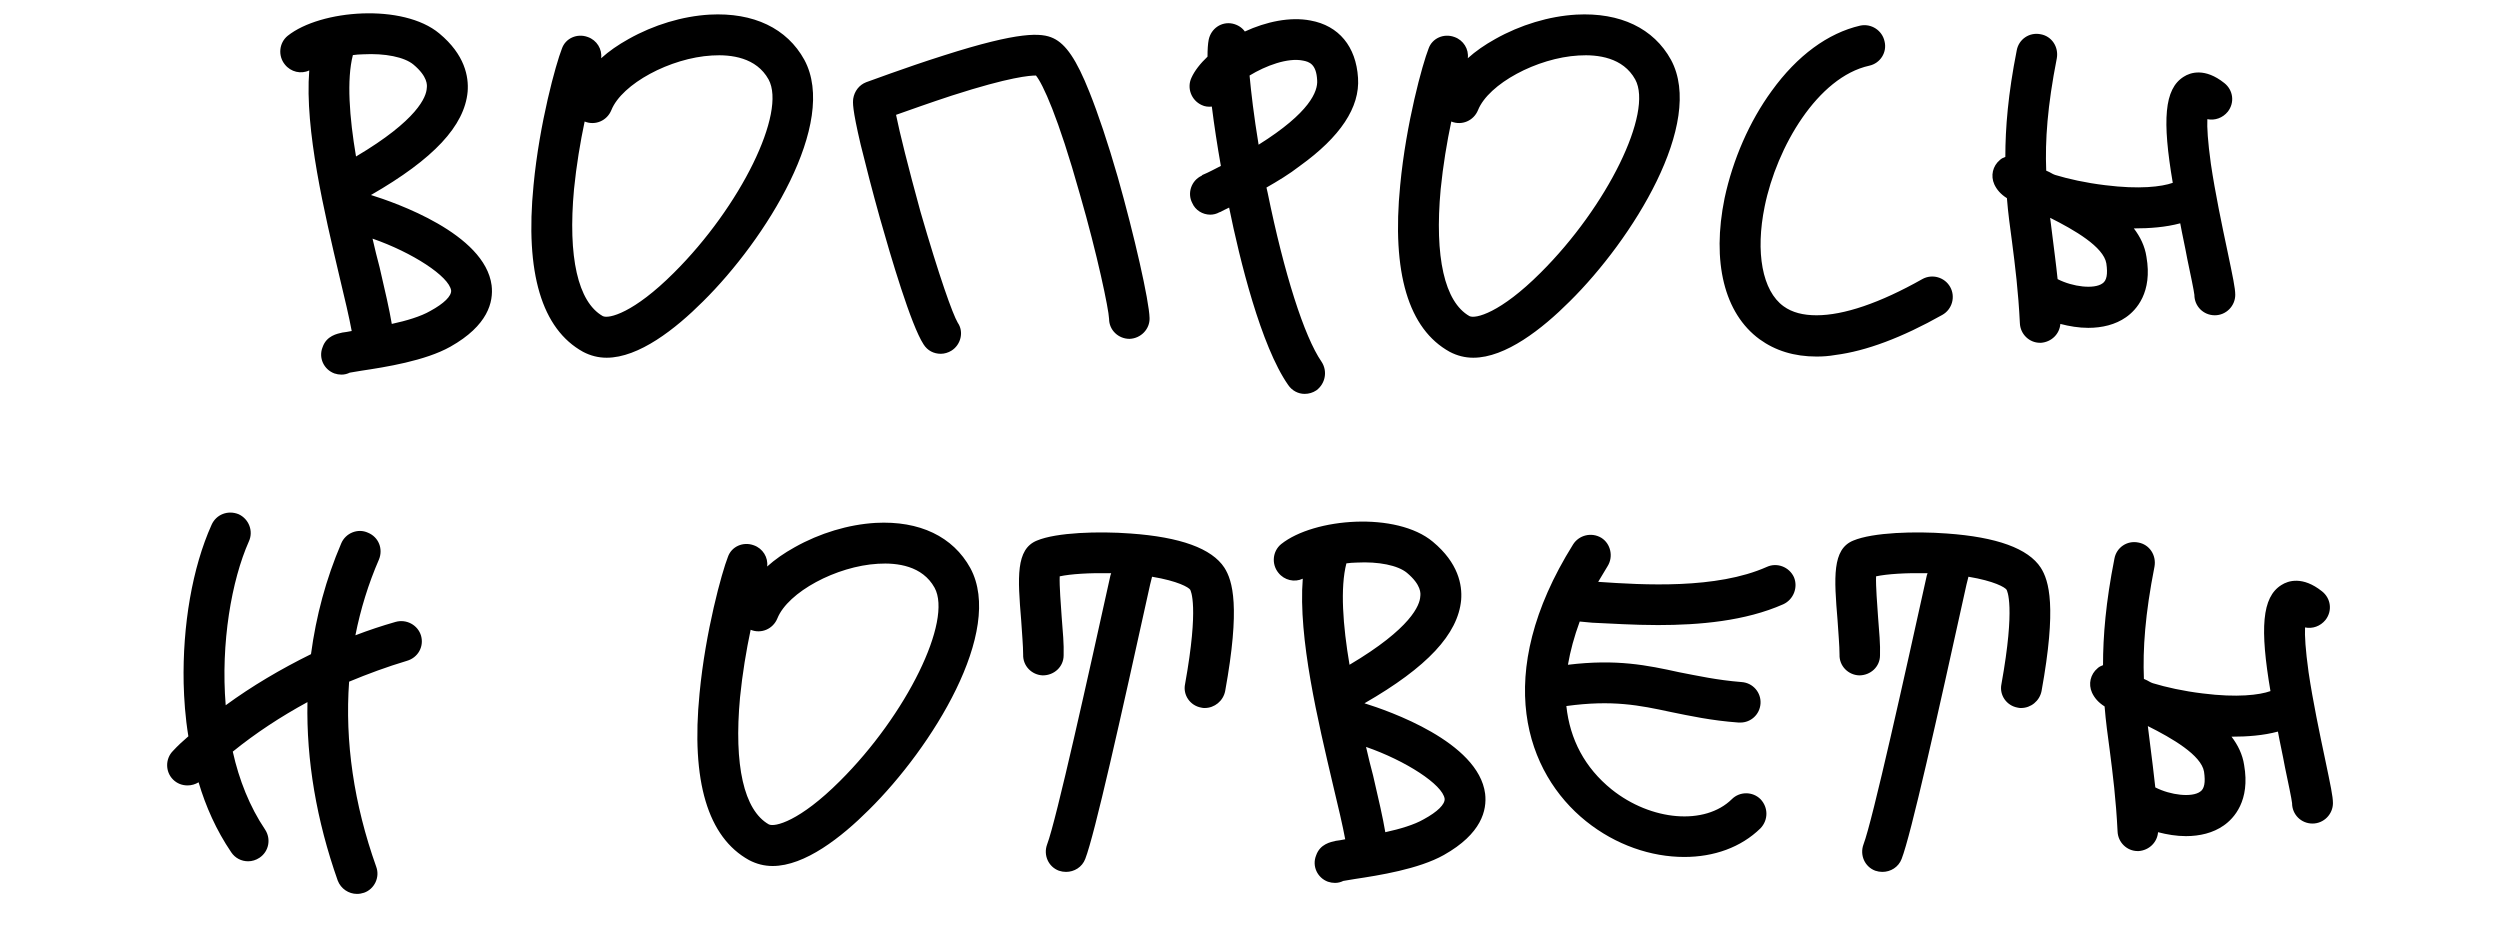
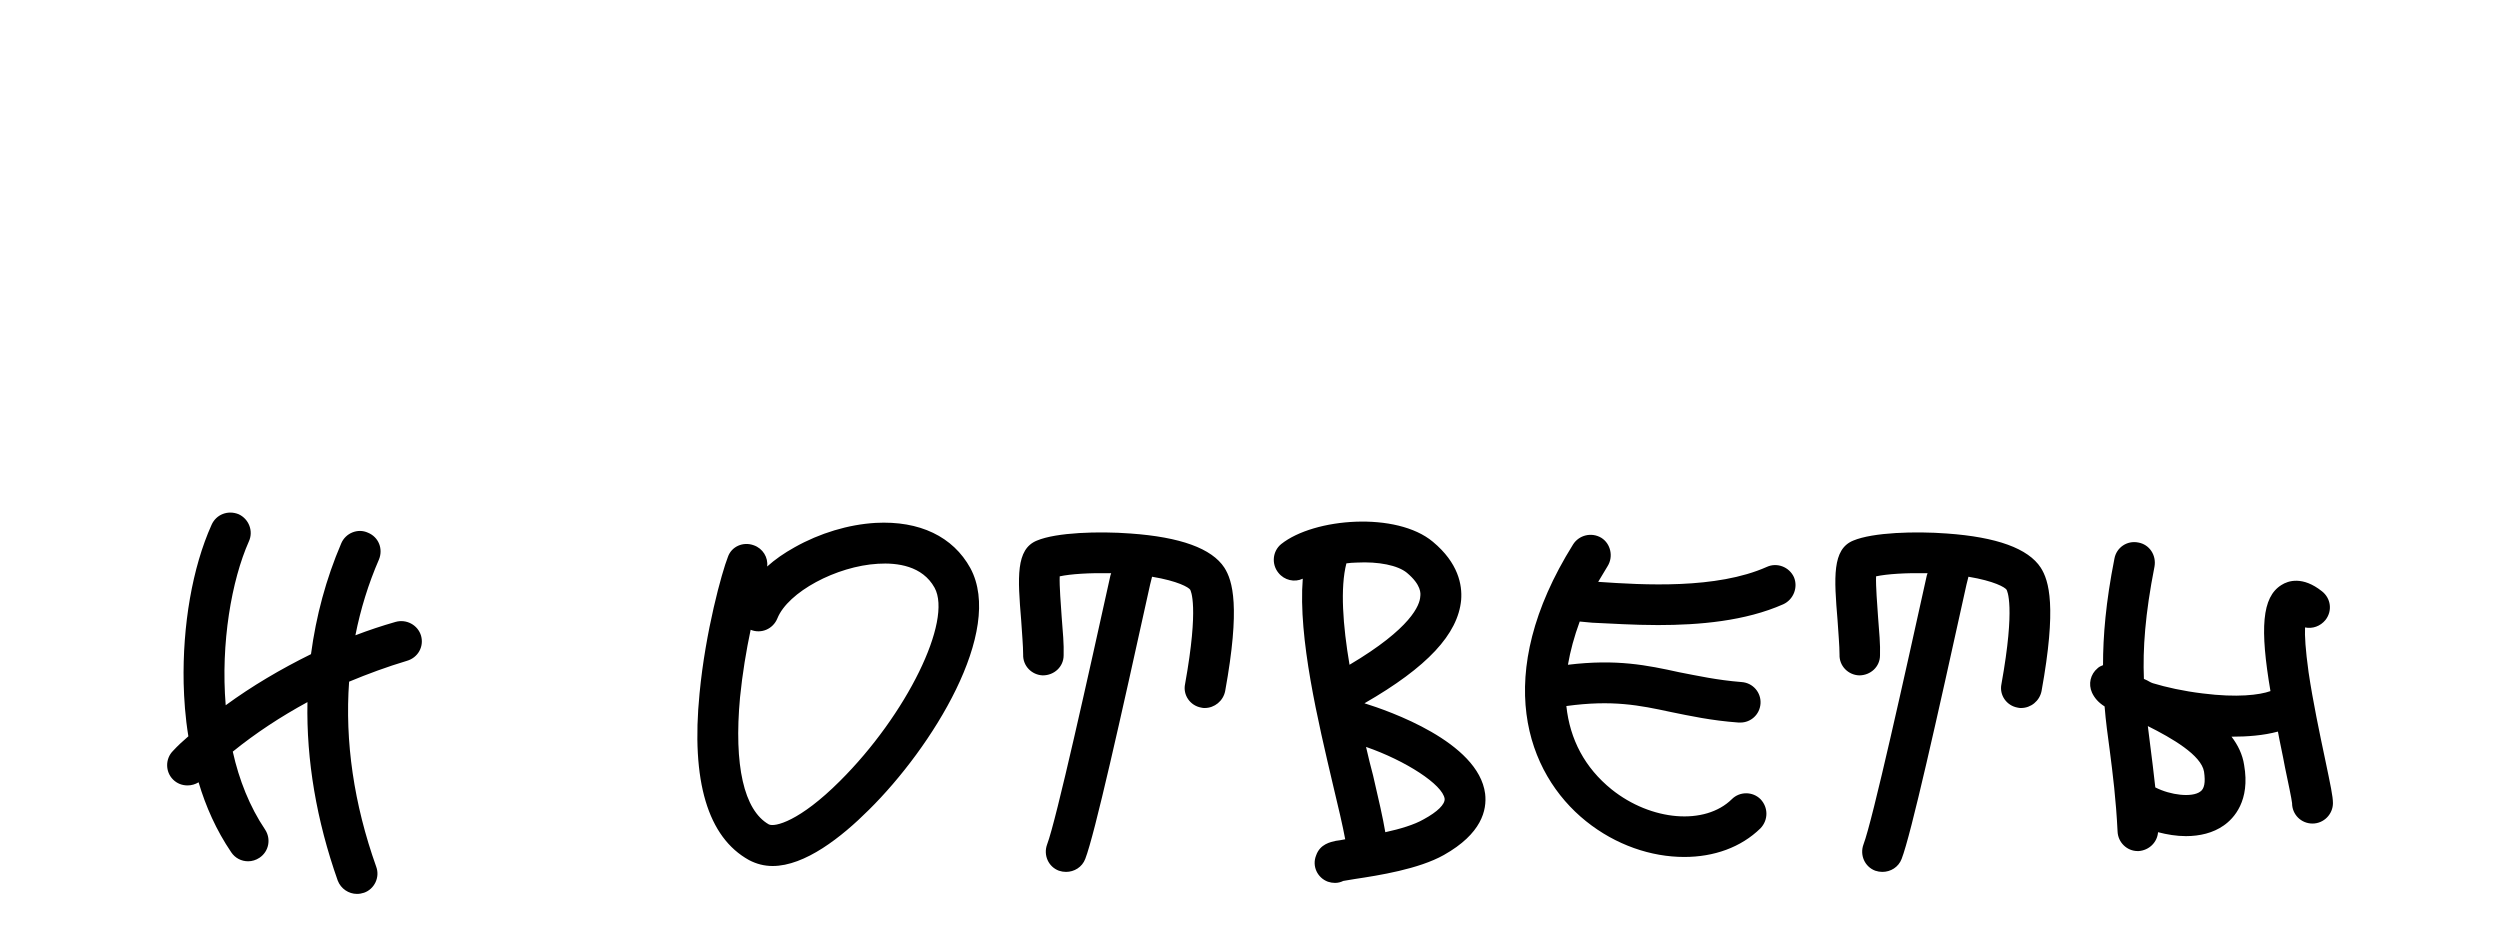
<svg xmlns="http://www.w3.org/2000/svg" width="423" height="161" viewBox="0 0 423 161" fill="none">
-   <path d="M48.203 10.918C47.006 9.455 47.205 7.261 48.668 6.064C54.254 1.608 68.219 0.544 74.337 5.665C78.66 9.255 79.325 12.979 79.125 15.507C78.593 21.292 73.406 26.878 62.766 32.996C66.823 34.26 82.051 39.513 83.182 48.291C83.514 51.084 82.583 55.074 76.199 58.665C71.943 61.059 65.16 62.123 61.17 62.721C60.439 62.855 59.641 62.987 59.175 63.054C58.776 63.254 58.311 63.386 57.779 63.386C57.38 63.386 56.981 63.32 56.582 63.187C54.786 62.522 53.855 60.527 54.587 58.731C55.252 56.803 57.047 56.471 57.912 56.271C58.377 56.205 58.909 56.138 59.508 56.005C59.109 53.81 58.311 50.419 57.446 46.828C54.919 36.055 51.528 21.957 52.326 11.915C50.929 12.581 49.2 12.181 48.203 10.918ZM76.332 49.156C76 46.761 69.749 42.705 63.032 40.377C63.431 42.106 63.83 43.769 64.229 45.232C65.16 49.222 65.892 52.414 66.291 54.808C68.751 54.276 71.212 53.544 72.808 52.614C75.135 51.35 76.399 50.087 76.332 49.156ZM69.948 10.918C68.419 9.655 65.16 8.989 61.436 9.189C60.838 9.189 60.239 9.255 59.707 9.322C58.643 13.445 59.109 19.829 60.239 26.479C70.68 20.294 72.143 16.371 72.209 14.908C72.276 14.443 72.409 12.979 69.948 10.918ZM98.654 59.529C91.672 55.672 88.812 46.163 90.275 31.334C91.273 20.826 94.066 10.785 95.064 8.258C95.662 6.463 97.657 5.598 99.453 6.263C100.982 6.795 101.913 8.325 101.713 9.854C103.043 8.657 104.573 7.593 106.368 6.596C110.624 4.202 115.479 2.739 120.067 2.473C127.515 2.074 133.168 4.8 136.094 10.12C141.879 20.826 129.577 40.511 118.937 51.017C114.282 55.672 108.097 60.527 102.644 60.527C101.248 60.527 99.918 60.194 98.654 59.529ZM97.125 31.998C96.061 43.503 97.79 51.084 101.979 53.478C102.977 54.01 107.233 52.946 114.016 46.163C125.321 34.925 133.101 19.031 130.042 13.445C127.981 9.721 123.725 9.189 120.466 9.389C113.417 9.787 105.238 14.177 103.442 18.632C102.711 20.427 100.716 21.292 98.921 20.561C98.189 24.018 97.524 28.009 97.125 31.998ZM148.886 36.919C147.622 32.398 146.492 28.009 145.627 24.484C144.164 18.233 144.297 17.369 144.364 16.703C144.563 15.44 145.361 14.376 146.558 13.911C146.824 13.844 152.942 11.517 159.659 9.389C172.56 5.266 176.217 5.532 178.212 6.463C180.34 7.46 182.136 10.053 184.33 15.573C185.793 19.23 187.456 24.151 189.118 29.937C191.911 39.779 194.438 50.885 194.505 53.81C194.571 55.672 193.042 57.269 191.113 57.335C189.251 57.335 187.655 55.872 187.655 53.944C187.589 52.281 185.66 43.038 182.734 32.929C179.01 19.63 176.417 14.177 175.286 12.78C174.289 12.78 170.964 12.979 161.055 16.172C157.398 17.369 153.873 18.632 151.612 19.43C152.211 22.422 153.674 28.274 155.735 35.789C158.927 46.828 161.188 53.145 162.053 54.608C163.117 56.138 162.585 58.333 160.989 59.33C160.457 59.663 159.792 59.862 159.193 59.862C157.996 59.862 156.932 59.33 156.267 58.266C154.139 55.008 150.748 43.503 148.886 36.919ZM229.779 13.179C230.112 18.166 226.787 23.154 219.937 28.075C218.142 29.471 216.147 30.669 214.285 31.733C214.351 32.065 214.418 32.331 214.484 32.597C217.277 46.296 220.669 56.936 223.595 61.192C224.659 62.788 224.26 64.916 222.73 66.046C222.132 66.445 221.467 66.645 220.735 66.645C219.671 66.645 218.607 66.113 217.942 65.115C213.354 58.532 209.763 43.968 207.967 35.124C207.369 35.39 206.903 35.656 206.504 35.855L206.305 35.922C205.839 36.188 205.307 36.321 204.775 36.321C203.512 36.321 202.248 35.59 201.716 34.326C200.852 32.663 201.583 30.535 203.312 29.738L203.445 29.605C204.576 29.139 205.64 28.541 206.571 28.075C205.972 24.683 205.44 21.226 205.041 18.034C204.443 18.1 203.844 18.034 203.312 17.767C201.583 16.97 200.785 14.908 201.583 13.179C202.115 11.982 203.113 10.719 204.31 9.588C204.31 8.391 204.376 7.394 204.509 6.729C204.908 4.8 206.704 3.603 208.566 4.002C209.43 4.202 210.162 4.667 210.627 5.332C214.218 3.67 218.275 2.805 221.733 3.47C226.521 4.335 229.447 7.859 229.779 13.179ZM212.955 24.484C221.666 19.031 222.996 15.44 222.863 13.578C222.73 10.851 221.533 10.453 220.469 10.253C217.876 9.721 214.152 11.117 211.425 12.78C211.691 15.639 212.157 19.63 212.955 24.484ZM245.292 59.529C238.31 55.672 235.45 46.163 236.913 31.334C237.911 20.826 240.704 10.785 241.701 8.258C242.3 6.463 244.295 5.598 246.09 6.263C247.62 6.795 248.551 8.325 248.351 9.854C249.681 8.657 251.211 7.593 253.006 6.596C257.262 4.202 262.117 2.739 266.705 2.473C274.153 2.074 279.806 4.8 282.732 10.12C288.517 20.826 276.215 40.511 265.575 51.017C260.92 55.672 254.735 60.527 249.282 60.527C247.886 60.527 246.556 60.194 245.292 59.529ZM243.763 31.998C242.699 43.503 244.428 51.084 248.617 53.478C249.615 54.01 253.871 52.946 260.654 46.163C271.959 34.925 279.739 19.031 276.68 13.445C274.619 9.721 270.363 9.189 267.104 9.389C260.055 9.787 251.876 14.177 250.08 18.632C249.349 20.427 247.354 21.292 245.558 20.561C244.827 24.018 244.162 28.009 243.763 31.998ZM297.718 57.401C291.733 53.013 289.605 44.301 291.8 33.528C293.196 27.011 295.989 20.561 299.78 15.373C304.102 9.389 309.289 5.598 314.742 4.335C316.604 3.936 318.466 5.133 318.865 6.995C319.331 8.857 318.134 10.719 316.272 11.117C307.56 13.046 300.644 24.817 298.583 34.925C296.987 42.705 298.184 49.222 301.775 51.816C303.238 52.88 305.1 53.345 307.361 53.345C311.949 53.345 318.067 51.283 325.249 47.227C326.912 46.296 329.04 46.895 329.971 48.557C330.902 50.219 330.303 52.347 328.641 53.279C321.791 57.136 315.74 59.397 310.553 60.062C309.422 60.261 308.425 60.328 307.361 60.328C303.57 60.328 300.378 59.33 297.718 57.401ZM348.014 9.854C346.418 17.967 346.019 23.753 346.219 28.873C346.551 29.006 346.95 29.206 347.283 29.405C347.416 29.471 347.549 29.538 347.748 29.605C349.943 30.27 352.869 30.934 356.194 31.334C361.979 32.065 365.77 31.599 367.632 30.934C365.836 20.361 366.169 15.041 369.494 12.979C370.624 12.248 373.085 11.45 376.343 14.043C377.873 15.241 378.139 17.369 376.942 18.898C376.077 19.962 374.747 20.427 373.484 20.162C373.417 21.558 373.55 23.886 374.082 27.742C374.814 32.663 375.944 38.05 376.875 42.439C377.806 46.895 378.205 48.757 378.205 49.887C378.205 51.749 376.676 53.345 374.747 53.345C372.819 53.345 371.289 51.816 371.289 49.887C371.223 49.222 370.624 46.362 370.092 43.836C369.693 41.641 369.228 39.646 368.895 37.784C366.435 38.449 363.708 38.648 361.048 38.648C362.112 40.045 362.91 41.641 363.176 43.437C364.24 49.488 361.447 52.48 359.718 53.678C357.923 54.941 355.662 55.473 353.334 55.473C351.738 55.473 350.142 55.207 348.613 54.808C348.48 56.537 347.083 57.867 345.354 58C345.288 58 345.221 58 345.155 58C343.359 58 341.83 56.537 341.763 54.675C341.497 49.288 340.965 45.032 340.433 40.91C340.101 38.449 339.768 36.055 339.569 33.528C338.505 32.863 337.84 32.065 337.441 31.201C336.776 29.738 337.175 28.075 338.372 27.078C338.638 26.811 338.97 26.678 339.303 26.546C339.303 21.625 339.768 15.905 341.231 8.524C341.564 6.662 343.359 5.399 345.288 5.798C347.15 6.13 348.347 7.926 348.014 9.854ZM356.393 44.567C355.928 41.774 351.007 38.914 346.884 36.853C347.017 37.917 347.15 38.981 347.283 40.045C347.549 42.239 347.881 44.633 348.147 47.227C350.741 48.557 354.332 48.956 355.728 47.959C356.46 47.493 356.659 46.362 356.393 44.567Z" fill="black" />
  <path d="M31.074 115.604C30.874 105.829 32.537 96.053 35.795 88.805C36.593 87.01 38.588 86.278 40.384 87.01C42.113 87.808 42.911 89.869 42.113 91.598C39.187 98.181 37.325 108.821 38.189 119.328C42.645 116.07 47.499 113.21 52.62 110.683C53.484 104.233 55.147 97.982 57.74 91.93C58.472 90.201 60.533 89.337 62.262 90.135C64.058 90.867 64.856 92.862 64.124 94.657C62.329 98.78 60.999 103.102 60.134 107.491C62.395 106.627 64.59 105.895 66.917 105.23C68.779 104.698 70.708 105.762 71.24 107.558C71.772 109.42 70.708 111.282 68.846 111.814C65.521 112.811 62.262 114.008 59.07 115.338C58.339 125.446 59.868 136.02 63.659 146.66C64.324 148.456 63.326 150.451 61.597 151.049C61.198 151.182 60.799 151.249 60.4 151.249C59.004 151.249 57.674 150.384 57.142 148.988C53.551 138.813 51.822 128.638 52.021 118.796C47.499 121.257 43.243 124.05 39.386 127.175C40.45 131.963 42.246 136.485 44.839 140.342C45.903 141.938 45.504 144.067 43.908 145.131C43.31 145.53 42.645 145.729 41.98 145.729C40.849 145.729 39.785 145.197 39.12 144.2C36.593 140.475 34.798 136.419 33.601 132.362C33.069 132.695 32.404 132.894 31.739 132.894C30.808 132.894 29.943 132.562 29.278 131.897C27.948 130.567 27.948 128.372 29.278 127.042C30.076 126.178 30.941 125.38 31.872 124.582C31.34 121.323 31.14 118.264 31.074 115.604ZM126.743 145.53C119.76 141.672 116.901 132.163 118.364 117.333C119.361 106.826 122.154 96.785 123.152 94.258C123.75 92.463 125.745 91.598 127.541 92.263C129.07 92.795 130.001 94.325 129.802 95.854C131.132 94.657 132.661 93.593 134.457 92.596C138.713 90.201 143.567 88.739 148.156 88.472C155.604 88.073 161.256 90.8 164.182 96.12C169.968 106.826 157.665 126.51 147.025 137.017C142.37 141.672 136.186 146.527 130.733 146.527C129.336 146.527 128.006 146.194 126.743 145.53ZM125.213 117.998C124.149 129.503 125.878 137.084 130.068 139.478C131.065 140.01 135.321 138.946 142.104 132.163C153.409 120.924 161.19 105.031 158.131 99.445C156.069 95.721 151.813 95.189 148.555 95.388C141.506 95.787 133.326 100.176 131.531 104.632C130.799 106.428 128.804 107.292 127.009 106.56C126.277 110.018 125.612 114.008 125.213 117.998ZM191.272 90.268C199.717 90.867 205.037 92.795 207.165 96.053C208.562 98.248 209.892 102.637 207.298 116.934C206.966 118.597 205.503 119.794 203.84 119.794C203.707 119.794 203.441 119.794 203.242 119.727C201.38 119.395 200.116 117.599 200.515 115.737C202.909 102.438 201.446 99.91 201.38 99.778C201.114 99.379 199.318 98.314 194.929 97.583L194.597 98.913C189.543 121.855 185.22 141.207 183.624 145.33C183.092 146.727 181.762 147.525 180.366 147.525C179.967 147.525 179.568 147.458 179.169 147.325C177.373 146.66 176.509 144.665 177.174 142.869C178.703 138.879 184.223 113.942 187.88 97.383L188.013 96.984C184.289 96.918 181.164 97.118 179.302 97.516C179.235 99.179 179.501 102.371 179.634 104.366C179.834 106.826 180.033 109.087 179.967 110.883C179.967 112.811 178.371 114.274 176.442 114.274C174.58 114.208 173.051 112.678 173.117 110.75C173.117 109.287 172.918 107.092 172.785 104.964C172.186 97.716 171.854 92.928 175.445 91.465C178.77 90.069 185.952 89.869 191.272 90.268ZM216.305 96.918C215.108 95.455 215.307 93.26 216.77 92.064C222.356 87.608 236.321 86.544 242.439 91.665C246.762 95.255 247.427 98.98 247.227 101.506C246.695 107.292 241.508 112.878 230.868 118.996C234.925 120.259 250.153 125.513 251.284 134.291C251.616 137.084 250.685 141.074 244.301 144.665C240.045 147.059 233.262 148.123 229.272 148.722C228.541 148.855 227.743 148.988 227.277 149.054C226.878 149.254 226.413 149.387 225.881 149.387C225.482 149.387 225.083 149.32 224.684 149.187C222.888 148.522 221.957 146.527 222.689 144.732C223.354 142.803 225.149 142.47 226.014 142.271C226.479 142.204 227.011 142.138 227.61 142.005C227.211 139.81 226.413 136.419 225.548 132.828C223.021 122.055 219.63 107.957 220.428 97.915C219.031 98.581 217.302 98.181 216.305 96.918ZM244.434 135.155C244.102 132.761 237.851 128.705 231.134 126.377C231.533 128.106 231.932 129.769 232.331 131.232C233.262 135.222 233.994 138.414 234.393 140.808C236.853 140.276 239.314 139.544 240.91 138.613C243.237 137.35 244.501 136.086 244.434 135.155ZM238.05 96.918C236.521 95.654 233.262 94.99 229.538 95.189C228.94 95.189 228.341 95.255 227.809 95.322C226.745 99.445 227.211 105.829 228.341 112.479C238.782 106.294 240.245 102.371 240.311 100.908C240.378 100.442 240.511 98.98 238.05 96.918ZM284.978 144.998C279.392 144.998 273.407 143.002 268.353 138.946C258.245 130.833 252.326 114.274 266.158 92.13C267.156 90.534 269.284 90.002 270.946 90.999C272.542 91.997 273.008 94.192 272.01 95.787C271.478 96.652 270.946 97.583 270.414 98.448C278.062 98.98 290.431 99.711 298.943 95.921C300.672 95.123 302.733 95.921 303.531 97.65C304.263 99.379 303.465 101.44 301.736 102.238C295.285 105.097 287.505 105.762 280.522 105.762C276.399 105.762 272.542 105.496 269.417 105.363C268.619 105.297 267.954 105.23 267.289 105.164C266.358 107.691 265.693 110.151 265.294 112.479C273.54 111.481 278.66 112.545 284.113 113.742C287.239 114.341 290.497 115.072 294.687 115.405C296.615 115.538 298.012 117.2 297.879 119.062C297.746 120.924 296.216 122.254 294.487 122.254C294.354 122.254 294.288 122.254 294.155 122.254C289.566 121.922 285.909 121.124 282.65 120.459C277.397 119.328 272.808 118.397 265.028 119.461C265.626 125.114 268.153 129.902 272.675 133.559C279.392 138.946 288.502 139.677 293.024 135.222C294.354 133.892 296.549 133.892 297.879 135.222C299.209 136.618 299.209 138.746 297.879 140.143C294.554 143.401 289.965 144.998 284.978 144.998ZM329.402 90.268C337.848 90.867 343.168 92.795 345.296 96.053C346.692 98.248 348.022 102.637 345.429 116.934C345.096 118.597 343.633 119.794 341.971 119.794C341.838 119.794 341.572 119.794 341.372 119.727C339.51 119.395 338.247 117.599 338.646 115.737C341.04 102.438 339.577 99.91 339.51 99.778C339.244 99.379 337.449 98.314 333.06 97.583L332.727 98.913C327.673 121.855 323.351 141.207 321.755 145.33C321.223 146.727 319.893 147.525 318.496 147.525C318.097 147.525 317.698 147.458 317.299 147.325C315.504 146.66 314.639 144.665 315.304 142.869C316.834 138.879 322.353 113.942 326.011 97.383L326.144 96.984C322.42 96.918 319.294 97.118 317.432 97.516C317.366 99.179 317.632 102.371 317.765 104.366C317.964 106.826 318.164 109.087 318.097 110.883C318.097 112.811 316.501 114.274 314.573 114.274C312.711 114.208 311.181 112.678 311.248 110.75C311.248 109.287 311.048 107.092 310.915 104.964C310.317 97.716 309.984 92.928 313.575 91.465C316.9 90.069 324.082 89.869 329.402 90.268ZM364.543 95.854C362.947 103.967 362.548 109.752 362.748 114.873C363.08 115.006 363.479 115.205 363.812 115.405C363.945 115.471 364.078 115.538 364.277 115.604C366.472 116.269 369.398 116.934 372.723 117.333C378.508 118.065 382.299 117.599 384.161 116.934C382.365 106.361 382.698 101.041 386.023 98.98C387.153 98.248 389.614 97.45 392.872 100.043C394.402 101.24 394.668 103.368 393.471 104.898C392.606 105.962 391.276 106.428 390.013 106.161C389.946 107.558 390.079 109.885 390.611 113.742C391.343 118.663 392.473 124.05 393.404 128.439C394.335 132.894 394.734 134.756 394.734 135.887C394.734 137.749 393.205 139.345 391.276 139.345C389.348 139.345 387.818 137.815 387.818 135.887C387.752 135.222 387.153 132.362 386.621 129.835C386.222 127.641 385.757 125.646 385.424 123.784C382.964 124.449 380.237 124.648 377.577 124.648C378.641 126.045 379.439 127.641 379.705 129.436C380.769 135.488 377.976 138.48 376.247 139.677C374.452 140.941 372.191 141.473 369.863 141.473C368.267 141.473 366.671 141.207 365.142 140.808C365.009 142.537 363.612 143.867 361.883 144C361.817 144 361.75 144 361.684 144C359.888 144 358.359 142.537 358.292 140.675C358.026 135.288 357.494 131.032 356.962 126.91C356.63 124.449 356.297 122.055 356.098 119.528C355.034 118.863 354.369 118.065 353.97 117.2C353.305 115.737 353.704 114.075 354.901 113.077C355.167 112.811 355.499 112.678 355.832 112.545C355.832 107.624 356.297 101.905 357.76 94.524C358.093 92.662 359.888 91.398 361.817 91.797C363.679 92.13 364.876 93.925 364.543 95.854ZM372.922 130.567C372.457 127.774 367.536 124.914 363.413 122.853C363.546 123.917 363.679 124.981 363.812 126.045C364.078 128.239 364.41 130.633 364.676 133.227C367.27 134.557 370.861 134.956 372.257 133.958C372.989 133.493 373.188 132.362 372.922 130.567Z" fill="black" />
</svg>